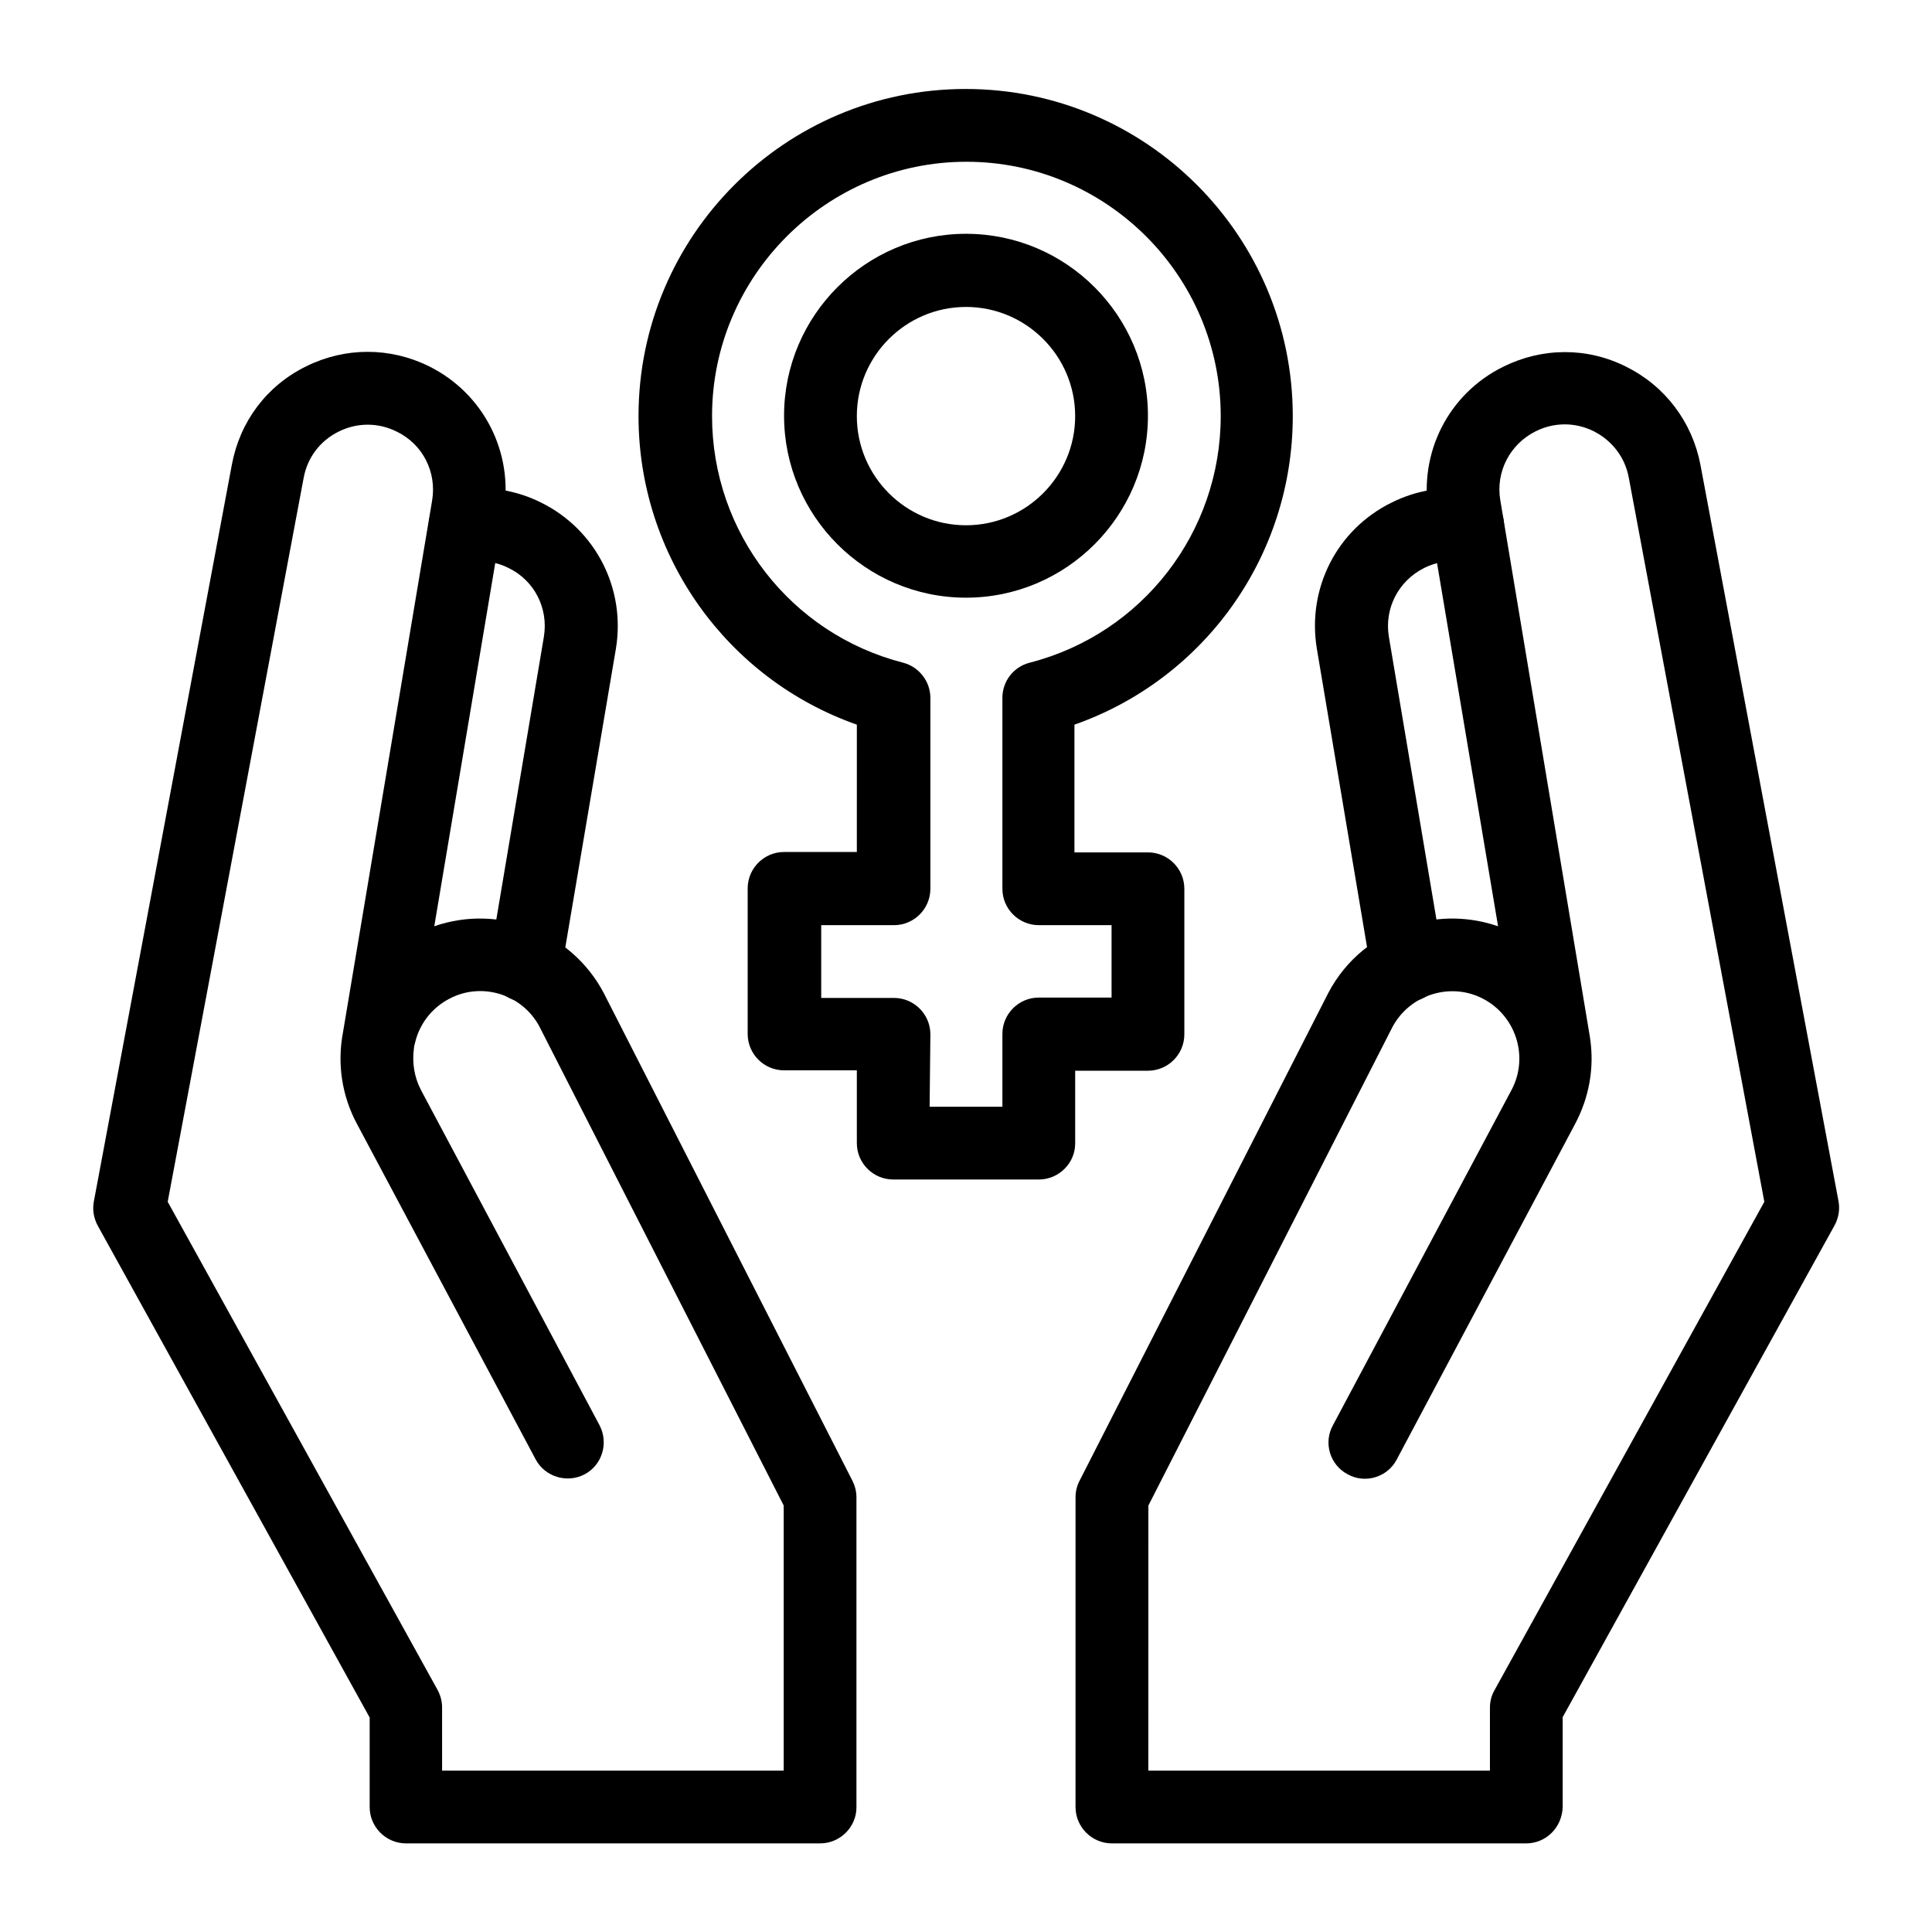
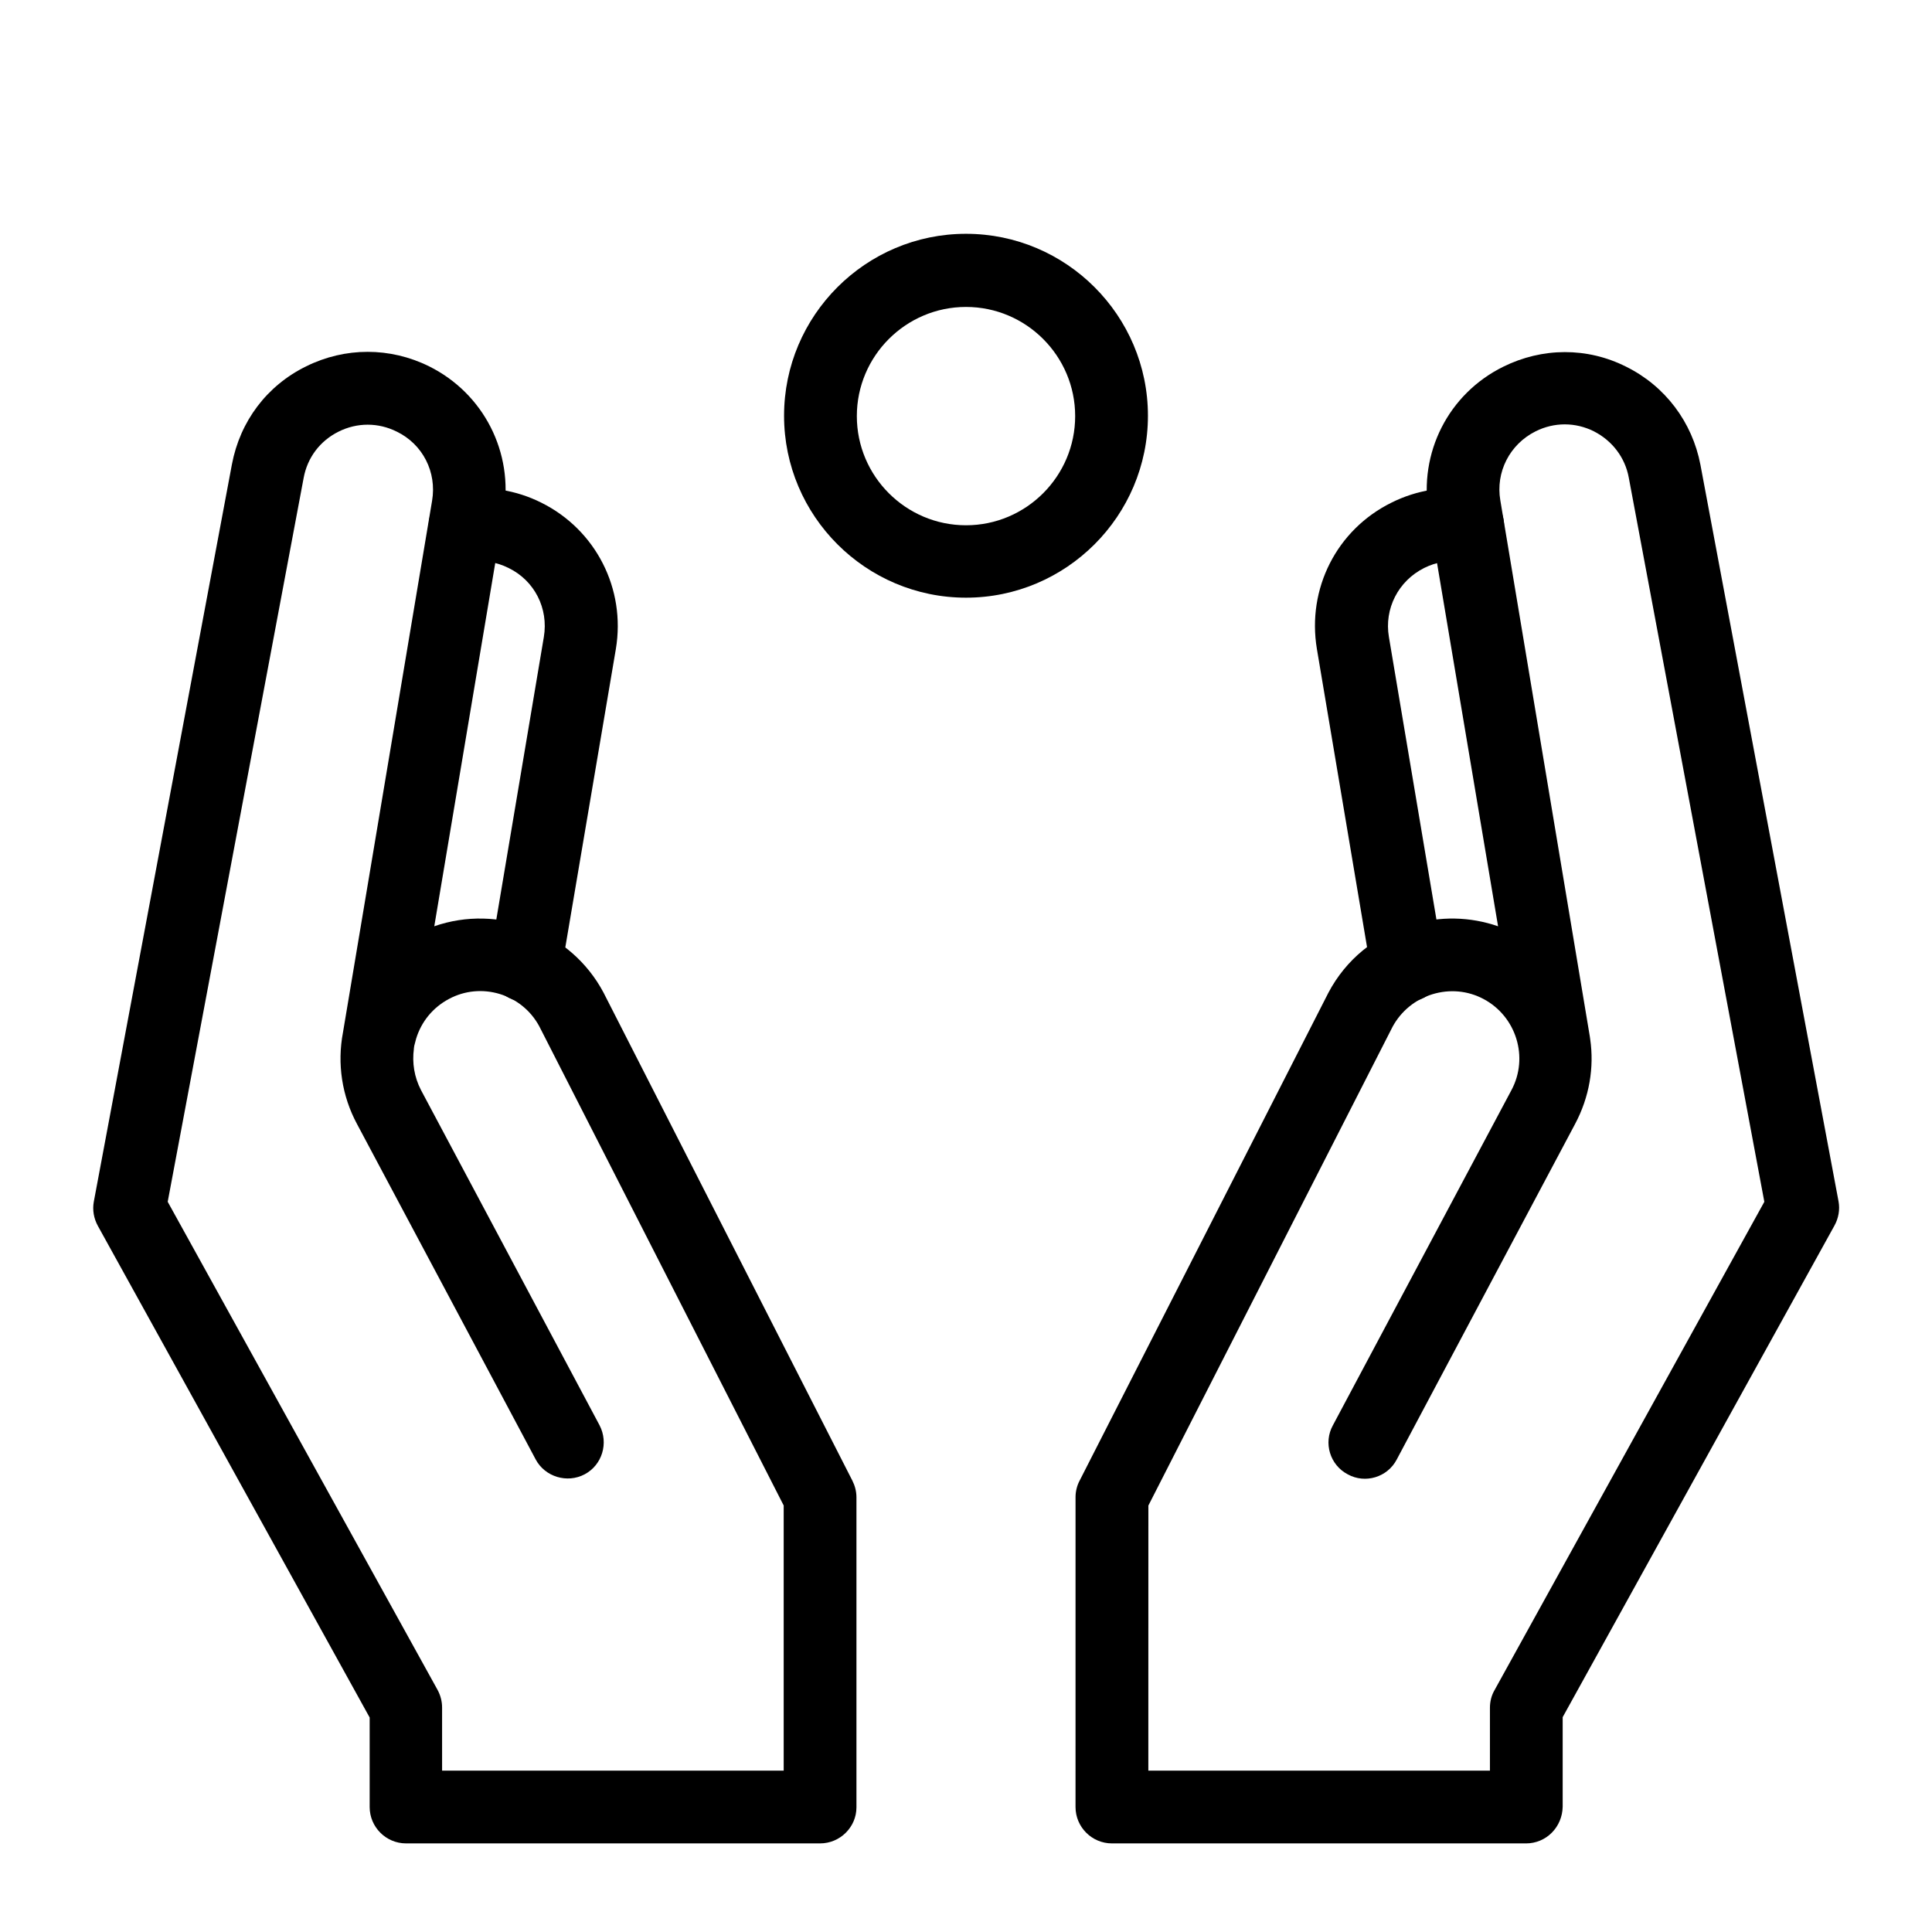
<svg xmlns="http://www.w3.org/2000/svg" fill="#000000" width="800px" height="800px" version="1.1" viewBox="144 144 512 512">
  <g>
    <path d="m361.33 632.52h-109.72c-5.312 0-9.645-4.328-9.645-9.645v-23.715l-72.027-130.28c-1.082-1.969-1.477-4.231-1.082-6.394l36.605-195.43c2.164-11.414 9.25-20.859 19.68-25.977 10.332-5.117 22.238-5.117 32.57 0 14.465 7.184 22.434 22.828 19.777 38.77l-18.398 109.62c16.926-5.902 36.211 1.277 44.871 17.613 0 0.098 0.098 0.098 0.098 0.195l65.828 129.1c0.688 1.379 1.082 2.856 1.082 4.43v82.164c0 5.215-4.328 9.547-9.641 9.547zm-100.17-19.289h90.527v-70.258l-64.746-126.94c-4.625-8.66-15.449-11.906-24.008-7.281-4.231 2.262-7.281 6.004-8.66 10.527-0.195 0.59-0.297 1.277-0.492 1.871l-0.098 0.688v0.098c-0.492 3.738 0.098 7.477 1.871 10.922l47.332 88.855c2.461 4.723 0.688 10.527-3.938 12.988s-10.527 0.688-12.988-3.938l-47.332-88.855c-4.035-7.477-5.312-16.039-3.738-24.305l23.617-140.91c1.277-7.578-2.461-14.957-9.348-18.301-4.922-2.461-10.527-2.461-15.449 0-4.922 2.461-8.266 6.887-9.25 12.301l-36.02 191.79 71.535 129.39c0.789 1.477 1.18 3.051 1.18 4.625z" />
    <path d="m283.2 409.45c-0.492 0-1.082 0-1.574-0.098-5.215-0.887-8.758-5.805-7.871-11.121l14.367-85.41c1.277-7.578-2.461-14.957-9.348-18.301-3.148-1.574-6.691-2.164-10.137-1.672-5.215 0.789-10.137-2.856-10.922-8.168-0.789-5.312 2.856-10.137 8.168-10.922 7.379-1.082 14.859 0.098 21.551 3.445 14.465 7.184 22.434 22.828 19.777 38.77l-14.469 85.406c-0.789 4.723-4.922 8.07-9.543 8.07z" />
    <path d="m548.39 632.52h-109.72c-5.312 0-9.645-4.328-9.645-9.645l0.004-82.164c0-1.477 0.395-3.051 1.082-4.328l65.828-129.1c0-0.098 0.098-0.098 0.098-0.195 4.625-8.758 12.398-15.152 21.941-18.008 7.578-2.363 15.645-2.164 23.027 0.395l-18.402-109.52c-2.656-15.941 5.215-31.586 19.777-38.77 10.332-5.117 22.238-5.215 32.57 0 10.332 5.117 17.516 14.66 19.68 25.977l36.605 195.23c0.395 2.164 0 4.43-1.082 6.394l-72.027 130.28v23.715c-0.094 5.41-4.328 9.742-9.738 9.742zm-100.07-19.289h90.527v-16.629c0-1.672 0.395-3.246 1.18-4.625l71.539-129.49-35.918-191.88c-0.984-5.41-4.43-9.84-9.25-12.301-4.922-2.461-10.527-2.461-15.449 0-6.887 3.445-10.629 10.824-9.348 18.301l23.719 142.09c0 0.195 0.098 0.492 0.098 0.688 1.082 7.477-0.195 15.352-4.035 22.535l-47.23 88.855c-2.461 4.723-8.363 6.496-12.988 3.938-4.723-2.461-6.496-8.363-3.938-12.988l47.332-88.855c4.625-8.66 1.277-19.484-7.379-24.109-4.231-2.262-9.055-2.656-13.578-1.277-4.527 1.379-8.266 4.43-10.527 8.562l-64.746 126.94z" />
    <path d="m516.8 409.45c-4.625 0-8.66-3.344-9.445-8.07l-14.367-85.41c-2.656-15.941 5.215-31.586 19.777-38.77 6.691-3.344 14.168-4.527 21.551-3.445 5.312 0.789 8.953 5.707 8.168 10.922-0.789 5.312-5.707 8.953-10.922 8.168-3.445-0.492-6.988 0.098-10.137 1.672-6.887 3.445-10.629 10.824-9.348 18.301l14.367 85.41c0.887 5.215-2.656 10.234-7.871 11.121-0.789 0.004-1.281 0.102-1.773 0.102z" />
    <path d="m400 302.39c-26.566 0-48.215-21.648-48.215-48.215s21.648-48.215 48.215-48.215 48.215 21.648 48.215 48.215-21.648 48.215-48.215 48.215zm0-77.047c-15.941 0-28.93 12.988-28.93 28.93 0 15.941 12.988 28.93 28.93 28.93s28.93-12.988 28.93-28.93c0-15.941-12.992-28.93-28.93-28.93z" />
-     <path d="m419.29 456.58h-38.574c-5.312 0-9.645-4.328-9.645-9.645v-19.285h-19.285c-5.312 0-9.645-4.328-9.645-9.645v-38.574c0-5.312 4.328-9.645 9.645-9.645h19.285l0.004-33.746c-34.441-12.102-57.859-44.773-57.859-81.77 0-47.824 38.867-86.691 86.691-86.691 47.824 0 86.691 38.867 86.691 86.691 0 37.098-23.418 69.668-57.859 81.77v33.852l19.48-0.004c5.312 0 9.645 4.328 9.645 9.645v38.574c0 5.312-4.328 9.645-9.645 9.645h-19.285v19.285c0 5.215-4.332 9.543-9.645 9.543zm-28.93-19.285h19.285v-19.285c0-5.312 4.328-9.645 9.645-9.645h19.285v-19.188h-19.285c-5.312 0-9.645-4.328-9.645-9.645v-50.578c0-4.43 2.953-8.266 7.281-9.348 29.816-7.676 50.578-34.539 50.578-65.336 0-37.195-30.309-67.402-67.402-67.402-37.098 0-67.402 30.309-67.402 67.402 0 30.801 20.762 57.664 50.578 65.336 4.231 1.082 7.281 4.922 7.281 9.348v50.578c0 5.312-4.328 9.645-9.645 9.645h-19.285v19.285h19.285c5.312 0 9.645 4.328 9.645 9.645z" />
  </g>
</svg>